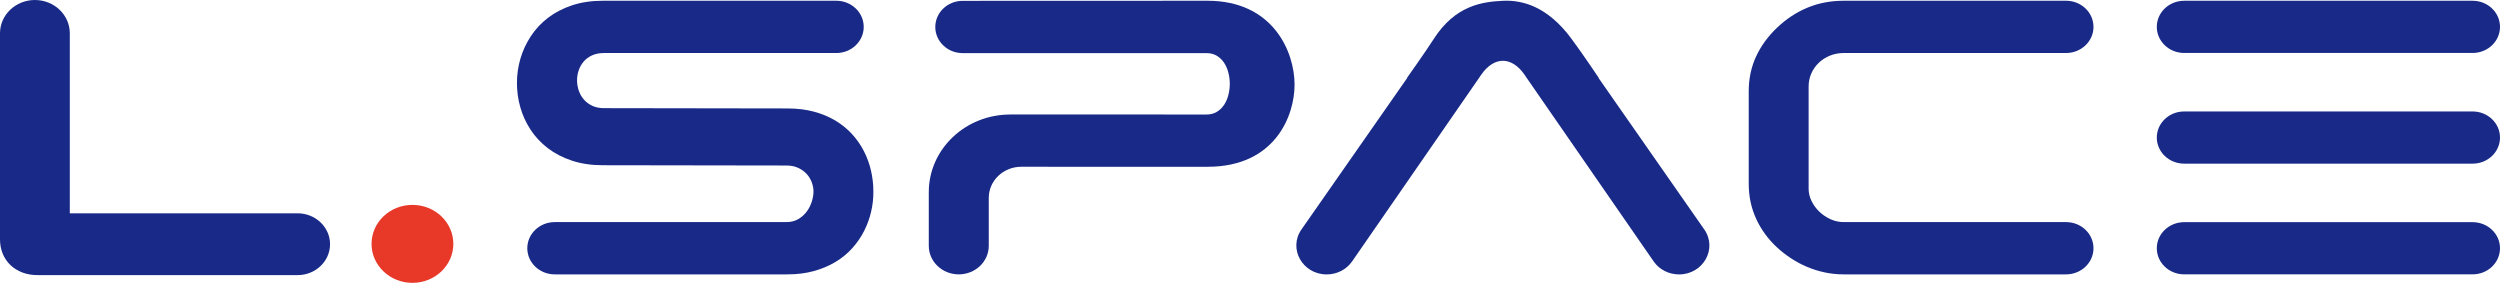
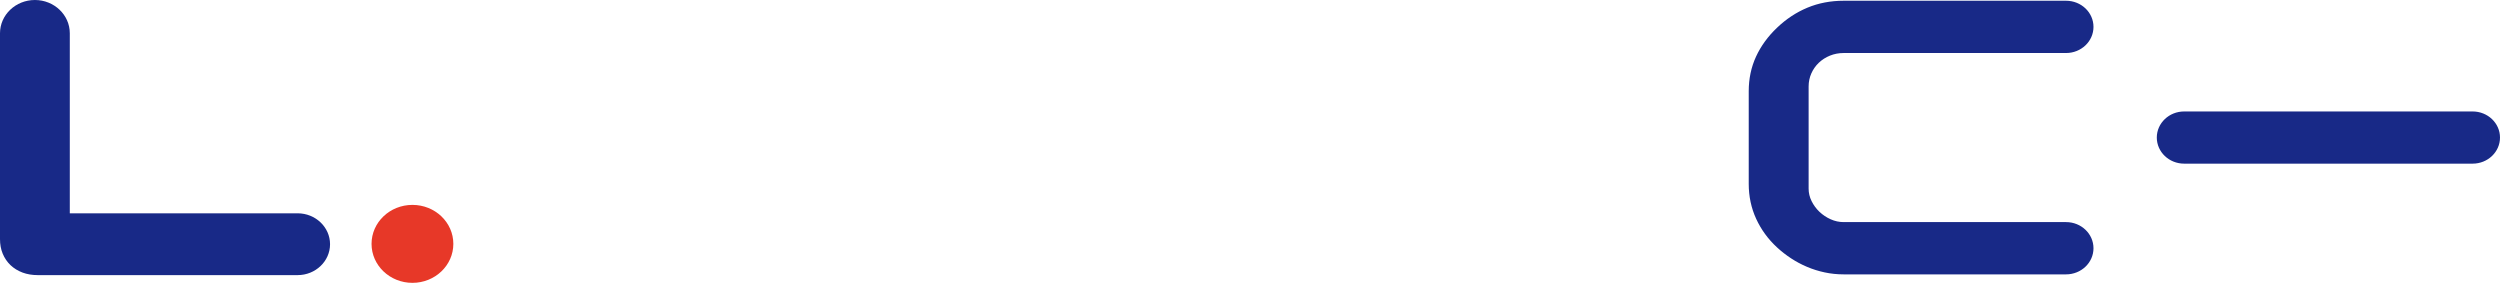
<svg xmlns="http://www.w3.org/2000/svg" width="274" height="31" viewBox="0 0 274 31" fill="none">
  <path d="M194.764 3.038C195.768 2.08 196.878 1.348 198.096 0.841C199.313 0.334 200.637 0.082 202.068 0.082H226.44C228.101 0.082 229.446 1.364 229.446 2.946C229.446 4.529 228.1 5.811 226.44 5.811H202.068C201.536 5.811 201.036 5.906 200.568 6.095C200.1 6.285 199.692 6.546 199.343 6.877C198.995 7.21 198.722 7.598 198.523 8.044C198.324 8.492 198.225 8.969 198.225 9.475V20.679C198.225 21.15 198.334 21.605 198.551 22.044C198.768 22.484 199.055 22.873 199.41 23.212C199.766 23.55 200.174 23.825 200.636 24.031C201.097 24.239 201.573 24.342 202.068 24.342H226.44C228.101 24.342 229.446 25.624 229.446 27.207C229.446 28.789 228.1 30.071 226.44 30.071H202.068C201.356 30.071 200.666 30 199.995 29.857C199.324 29.715 198.68 29.513 198.062 29.252C197.444 28.992 196.857 28.679 196.303 28.315C195.748 27.951 195.235 27.551 194.763 27.115C193.781 26.209 193.019 25.164 192.476 23.983C191.932 22.8 191.661 21.525 191.661 20.153V9.999C191.661 8.628 191.927 7.363 192.459 6.208C192.991 5.051 193.759 3.994 194.764 3.038Z" fill="#182987" />
-   <path d="M66.072 0.082H91.657C93.317 0.082 94.663 1.365 94.663 2.947C94.663 4.529 93.317 5.812 91.657 5.812H66.196C65.693 5.812 65.258 5.898 64.887 6.069C64.515 6.24 64.208 6.468 63.964 6.754C63.722 7.04 63.54 7.363 63.42 7.724C63.299 8.084 63.242 8.453 63.245 8.832C63.249 9.211 63.314 9.58 63.437 9.941C63.561 10.302 63.746 10.625 63.994 10.911C64.24 11.195 64.547 11.425 64.915 11.596C65.282 11.767 65.709 11.854 66.196 11.854L86.314 11.885C87.369 11.885 88.334 12.003 89.208 12.238C90.081 12.473 90.865 12.801 91.561 13.219C92.26 13.636 92.866 14.132 93.388 14.702C93.908 15.274 94.341 15.896 94.686 16.57C95.03 17.245 95.29 17.956 95.461 18.702C95.634 19.449 95.721 20.207 95.721 20.978C95.728 21.728 95.646 22.472 95.473 23.211C95.301 23.951 95.042 24.658 94.697 25.332C94.353 26.008 93.921 26.633 93.399 27.211C92.879 27.79 92.268 28.29 91.567 28.711C90.868 29.133 90.079 29.464 89.202 29.707C88.326 29.95 87.364 30.071 86.315 30.071H60.798C59.138 30.071 57.792 28.788 57.792 27.207C57.792 25.624 59.138 24.342 60.798 24.342H86.192C86.686 24.342 87.118 24.232 87.49 24.015C87.862 23.797 88.17 23.522 88.416 23.189C88.663 22.859 88.848 22.495 88.972 22.097C89.096 21.701 89.159 21.329 89.159 20.979C89.159 20.658 89.096 20.327 88.972 19.988C88.848 19.648 88.664 19.344 88.416 19.071C88.17 18.8 87.861 18.578 87.49 18.403C87.118 18.228 86.686 18.14 86.192 18.14L66.074 18.109C64.816 18.109 63.682 17.941 62.675 17.605C61.667 17.269 60.786 16.812 60.034 16.233C59.28 15.655 58.653 14.983 58.151 14.215C57.649 13.447 57.274 12.63 57.028 11.763C56.78 10.895 56.657 10.005 56.657 9.096C56.657 8.185 56.784 7.297 57.038 6.429C57.293 5.561 57.672 4.743 58.174 3.977C58.675 3.209 59.302 2.535 60.056 1.957C60.808 1.378 61.688 0.922 62.691 0.586C63.694 0.25 64.821 0.082 66.072 0.082Z" fill="#182987" />
-   <path d="M175.192 8.533H175.222C175.222 8.533 173.444 5.875 172.2 4.204C169.603 0.715 166.873 -0.017 164.715 0.088C162.524 0.194 159.512 0.552 157.128 4.286C156.243 5.672 154.209 8.533 154.209 8.533H154.239L142.641 25.148C141.169 27.255 142.754 30.076 145.411 30.076C146.529 30.076 147.573 29.54 148.189 28.651L162.22 8.371V8.364C162.276 8.285 162.334 8.202 162.36 8.164C163.035 7.192 163.879 6.66 164.715 6.662C165.551 6.66 166.395 7.192 167.07 8.164C167.096 8.201 167.153 8.284 167.21 8.364L167.209 8.371L181.24 28.651C181.856 29.541 182.9 30.076 184.018 30.076C186.674 30.076 188.26 27.255 186.788 25.148L175.192 8.533Z" fill="#182987" />
-   <path d="M132.346 0.082C130.424 0.082 113.184 0.089 105.513 0.092C103.852 0.092 102.508 1.375 102.508 2.957C102.508 4.54 103.854 5.823 105.515 5.823H132.256C132.675 5.823 133.045 5.919 133.363 6.112C133.681 6.305 133.946 6.559 134.155 6.873C134.364 7.187 134.522 7.545 134.626 7.949C134.731 8.353 134.785 8.765 134.785 9.186C134.785 9.608 134.731 10.021 134.626 10.423C134.522 10.827 134.364 11.186 134.155 11.5C133.945 11.814 133.681 12.067 133.363 12.26C133.045 12.453 132.675 12.549 132.256 12.549H127.612V12.547L110.725 12.549C105.793 12.549 101.795 16.36 101.795 21.062V26.939C101.795 28.669 103.267 30.071 105.082 30.071C106.897 30.071 108.369 28.669 108.369 26.939V21.682C108.369 19.801 109.968 18.276 111.941 18.276H114.918V18.279H132.356C139.737 18.279 141.885 12.697 141.885 9.282C141.886 5.684 139.54 0.082 132.346 0.082Z" fill="#182987" />
  <path d="M270.999 12.216H239.386C237.728 12.216 236.385 13.496 236.385 15.076C236.385 16.655 237.728 17.936 239.386 17.936H270.999C272.657 17.936 274 16.655 274 15.076C274.001 13.496 272.657 12.216 270.999 12.216Z" fill="#182987" />
-   <path d="M270.999 24.349H239.386C237.728 24.349 236.385 25.629 236.385 27.208C236.385 28.789 237.728 30.069 239.386 30.069H270.999C272.657 30.069 274 28.788 274 27.208C274.001 25.629 272.657 24.349 270.999 24.349Z" fill="#182987" />
-   <path d="M239.386 5.805H270.999C272.657 5.805 274 4.524 274 2.944C274 1.365 272.657 0.084 270.999 0.084H239.386C237.728 0.084 236.385 1.365 236.385 2.944C236.386 4.524 237.729 5.805 239.386 5.805Z" fill="#182987" />
  <path d="M45.203 31C47.679 31 49.686 29.087 49.686 26.728C49.686 24.369 47.679 22.456 45.203 22.456C42.728 22.456 40.721 24.369 40.721 26.728C40.721 29.087 42.728 31 45.203 31Z" fill="#E73828" />
  <path d="M32.618 23.378H7.65V3.645C7.65 1.635 5.934 0 3.825 0C1.715 0 0 1.635 0 3.645V26.213C0 26.788 0.098 27.32 0.293 27.794C0.494 28.282 0.783 28.707 1.15 29.058C1.521 29.41 1.967 29.684 2.475 29.874C2.974 30.059 3.532 30.153 4.134 30.153H32.619C34.578 30.153 36.173 28.634 36.173 26.766C36.173 24.898 34.578 23.378 32.618 23.378Z" fill="#182987" />
</svg>